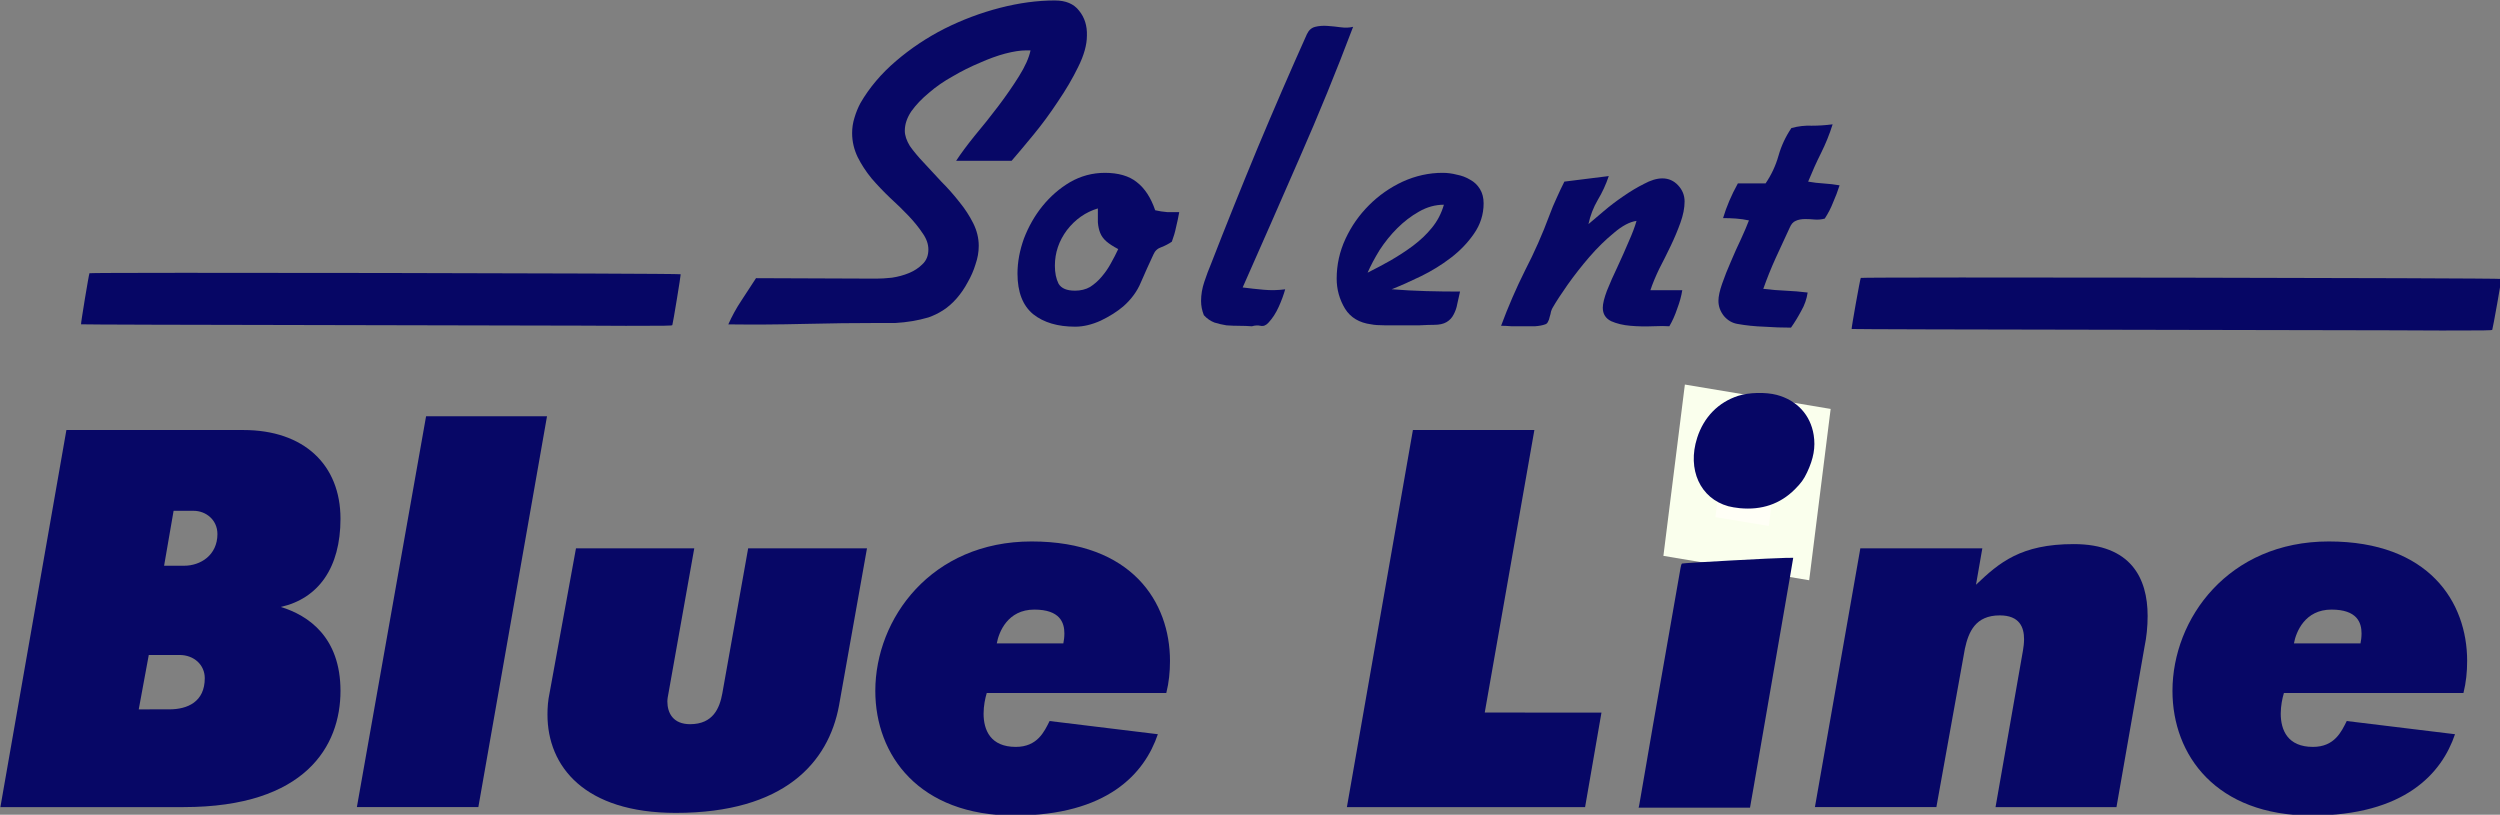
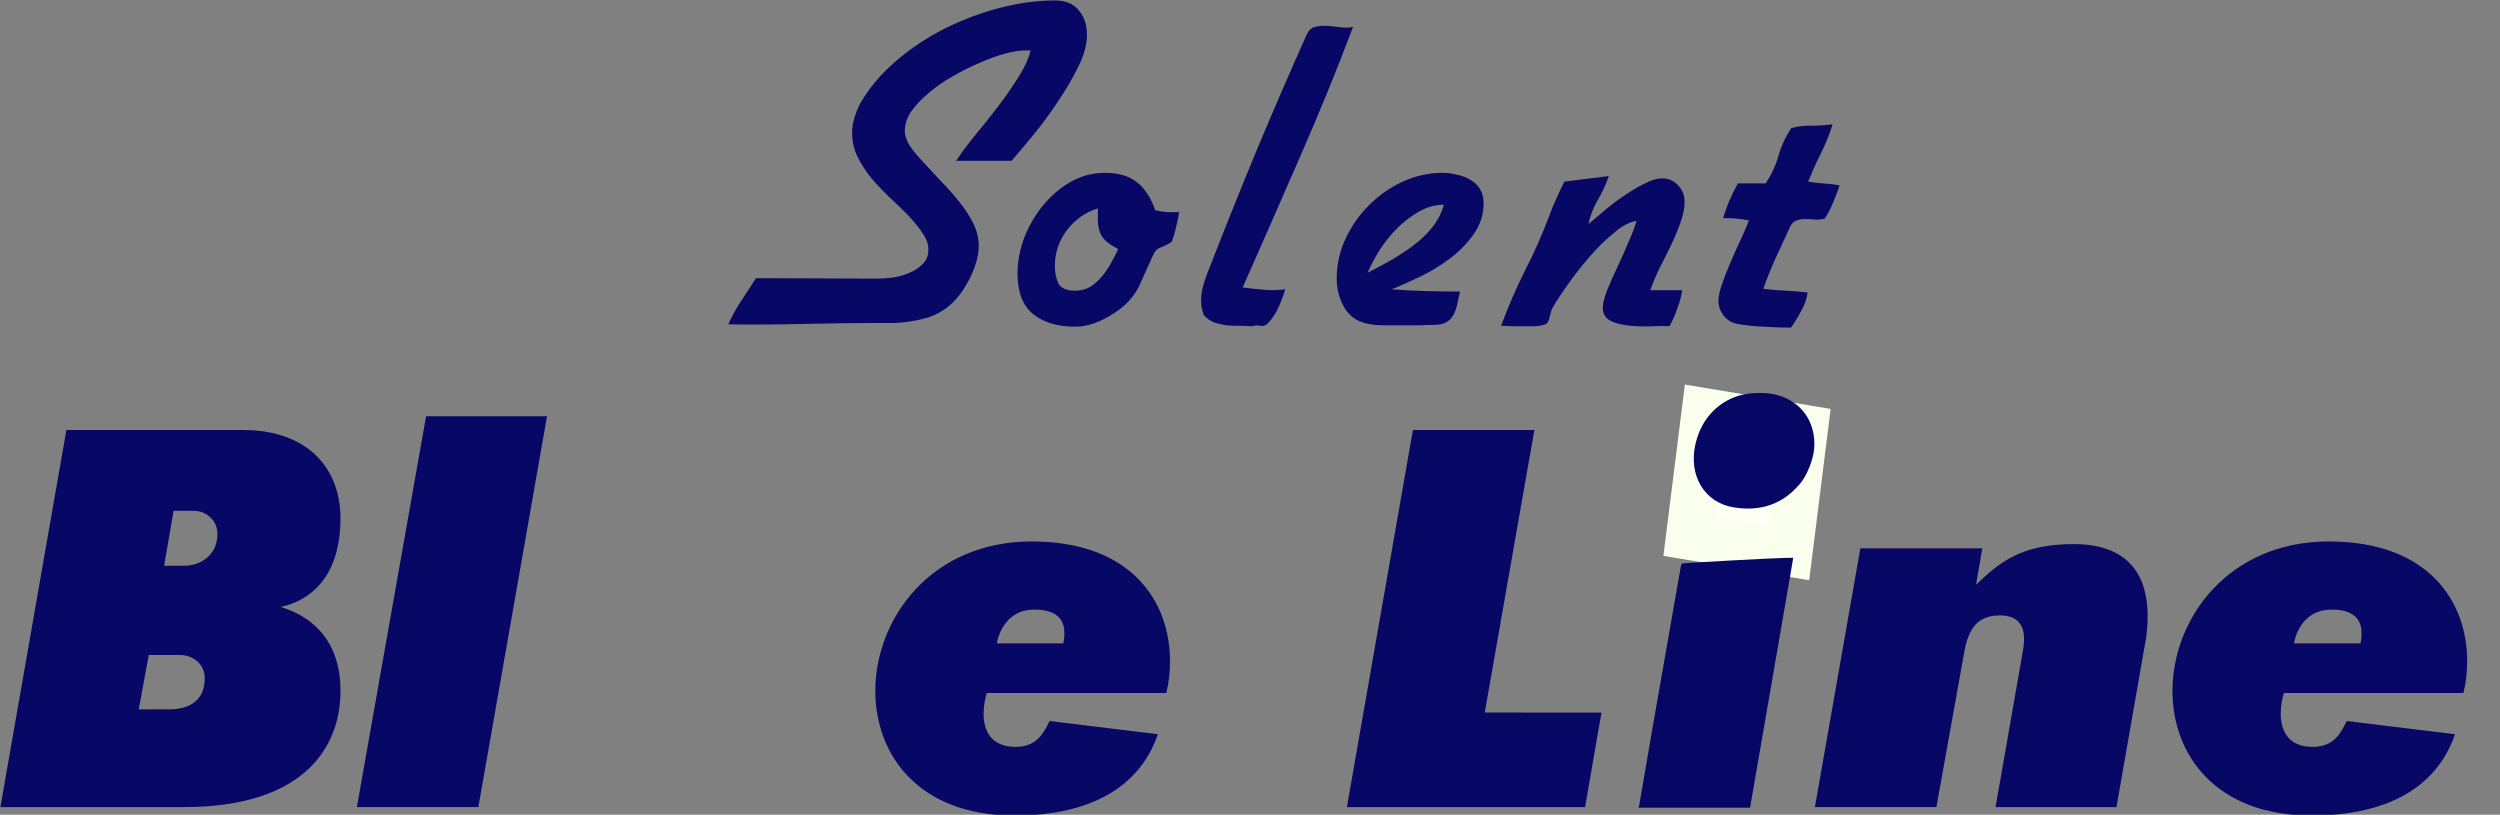
<svg xmlns="http://www.w3.org/2000/svg" height="47.024" width="144.288" preserveAspectRatio="xMinYMin meet" xml:space="preserve" viewBox="0 0 144.288 47.024" y="0px" x="0px" id="layer" version="1.1">
  <rect x="0" y="0" width="144.288" height="47.024" fill="#808080" stroke="none" />
  <defs id="defs3834" />
  <style id="style3799" type="text/css">
	.st0{fill:#006BB6;}
	.st1{fill:#FFFFFF;}
	.st2{fill:#ED1C2E;}
	.st3{fill:#F9A13A;}
</style>
  <g id="g5866" transform="matrix(1.35,0,0,1.35,-60.455,-75.582)">
    <g aria-label="Solent" style="font-style:normal;font-variant:normal;font-weight:bold;font-stretch:normal;font-size:19.756px;line-height:1.25;font-family:'Arial Rounded MT Bold';-inkscape-font-specification:'Arial Rounded MT Bold, Bold';letter-spacing:0px;word-spacing:0px;fill:#070766;fill-opacity:1;stroke:none;stroke-width:0.265" id="text3722">
      <path d="m 89.886,56.007 q 0.691,0 1.027,0.435 0.356,0.435 0.336,1.067 0,0.593 -0.375,1.343 -0.356,0.731 -0.869,1.482 -0.494,0.751 -1.047,1.422 -0.553,0.672 -0.929,1.106 h -2.371 q 0.296,-0.454 0.79,-1.067 0.514,-0.612 1.008,-1.264 0.494,-0.652 0.889,-1.284 0.395,-0.632 0.494,-1.106 h -0.198 q -0.356,0 -0.889,0.138 -0.514,0.138 -1.087,0.395 -0.573,0.237 -1.146,0.573 -0.573,0.316 -1.027,0.711 -0.454,0.375 -0.751,0.79 -0.277,0.415 -0.277,0.83 0,0.296 0.217,0.652 0.237,0.336 0.593,0.711 0.356,0.375 0.751,0.81 0.415,0.415 0.77,0.869 0.356,0.435 0.593,0.909 0.237,0.474 0.237,0.968 0,0.395 -0.138,0.79 -0.119,0.395 -0.336,0.77 -0.198,0.375 -0.474,0.691 -0.277,0.316 -0.593,0.514 -0.277,0.178 -0.612,0.296 -0.336,0.099 -0.691,0.158 -0.356,0.059 -0.711,0.079 -0.356,0 -0.672,0 -1.62,0 -3.24,0.04 -1.62,0.04 -3.24,0.02 0.237,-0.533 0.553,-1.008 0.316,-0.474 0.632,-0.968 l 5.136,0.02 q 0.296,0 0.672,-0.04 0.395,-0.059 0.731,-0.198 0.336,-0.138 0.573,-0.375 0.257,-0.237 0.257,-0.632 0,-0.356 -0.257,-0.711 -0.237,-0.356 -0.593,-0.731 -0.356,-0.375 -0.79,-0.77 -0.415,-0.395 -0.79,-0.83 -0.356,-0.435 -0.593,-0.909 -0.237,-0.494 -0.237,-1.027 0,-0.336 0.099,-0.652 0.099,-0.336 0.257,-0.632 0.573,-0.988 1.521,-1.798 0.948,-0.81 2.074,-1.383 1.146,-0.573 2.371,-0.889 1.225,-0.316 2.351,-0.316 z" style="letter-spacing:0.265px;fill:#070766;fill-opacity:1" id="path5655" />
      <path d="m 92.015,63.376 q 0.869,0 1.363,0.395 0.514,0.395 0.79,1.205 0.257,0.059 0.514,0.079 0.257,0 0.514,0 -0.059,0.336 -0.138,0.652 -0.059,0.296 -0.178,0.612 -0.198,0.138 -0.454,0.237 -0.237,0.079 -0.336,0.316 -0.277,0.593 -0.533,1.185 -0.237,0.573 -0.751,1.027 -0.395,0.336 -0.968,0.612 -0.573,0.257 -1.087,0.257 -1.126,0 -1.798,-0.533 -0.672,-0.553 -0.672,-1.738 0,-0.731 0.277,-1.501 0.296,-0.77 0.79,-1.383 0.514,-0.632 1.185,-1.027 0.691,-0.395 1.482,-0.395 z m -1.284,5.038 q 0.375,0 0.652,-0.158 0.277,-0.178 0.494,-0.435 0.237,-0.277 0.395,-0.573 0.178,-0.316 0.316,-0.612 -0.336,-0.178 -0.514,-0.336 -0.178,-0.158 -0.257,-0.356 -0.079,-0.198 -0.099,-0.454 0,-0.257 0,-0.593 -0.79,0.237 -1.324,0.929 -0.514,0.691 -0.514,1.521 0,0.454 0.158,0.77 0.178,0.296 0.691,0.296 z" style="letter-spacing:1.058px;fill:#070766;fill-opacity:1" id="path5657" />
      <path d="m 102.63,57.133 q -1.067,2.825 -2.292,5.611 -1.205,2.766 -2.43,5.532 0.454,0.059 0.909,0.099 0.454,0.04 0.909,-0.02 -0.099,0.356 -0.277,0.751 -0.178,0.395 -0.435,0.672 -0.158,0.178 -0.336,0.138 -0.178,-0.04 -0.375,0.02 -0.257,-0.02 -0.533,-0.02 -0.277,0 -0.553,-0.02 -0.257,-0.04 -0.514,-0.119 -0.257,-0.099 -0.454,-0.316 -0.119,-0.296 -0.119,-0.612 0,-0.395 0.138,-0.81 0.138,-0.415 0.296,-0.79 0.929,-2.39 1.976,-4.919 1.067,-2.548 2.114,-4.88 0.119,-0.257 0.356,-0.316 0.237,-0.059 0.514,-0.04 0.296,0.02 0.573,0.059 0.296,0.04 0.533,-0.02 z" style="letter-spacing:1.058px;fill:#070766;fill-opacity:1" id="path5659" />
      <path d="m 101.927,67.9 q 0,-0.889 0.375,-1.699 0.375,-0.81 1.008,-1.442 0.632,-0.632 1.442,-1.008 0.83,-0.375 1.699,-0.375 0.316,0 0.612,0.079 0.316,0.059 0.573,0.217 0.257,0.138 0.415,0.395 0.158,0.257 0.158,0.612 0,0.711 -0.415,1.304 -0.395,0.573 -0.988,1.027 -0.593,0.454 -1.284,0.79 -0.691,0.336 -1.245,0.553 0.731,0.059 1.462,0.079 0.731,0.02 1.462,0.02 -0.059,0.277 -0.119,0.533 -0.04,0.237 -0.158,0.454 -0.099,0.198 -0.296,0.316 -0.198,0.119 -0.533,0.119 -0.237,0 -0.612,0.02 -0.375,0 -0.77,0 -0.395,0 -0.751,0 -0.356,0 -0.553,-0.04 -0.77,-0.099 -1.126,-0.672 -0.356,-0.593 -0.356,-1.284 z m 1.324,-0.257 q 0.474,-0.237 0.968,-0.514 0.514,-0.296 0.968,-0.632 0.474,-0.356 0.81,-0.77 0.356,-0.435 0.514,-0.988 -0.553,0 -1.067,0.296 -0.494,0.277 -0.929,0.711 -0.415,0.415 -0.751,0.929 -0.316,0.514 -0.514,0.968 z" style="letter-spacing:1.058px;fill:#070766;fill-opacity:1" id="path5661" />
      <path d="m 111.663,63.751 1.897,-0.237 q -0.178,0.533 -0.474,1.027 -0.277,0.474 -0.395,1.027 0.257,-0.217 0.652,-0.553 0.395,-0.336 0.83,-0.632 0.454,-0.316 0.889,-0.533 0.435,-0.237 0.79,-0.237 0.395,0 0.672,0.296 0.277,0.296 0.277,0.691 0,0.415 -0.178,0.909 -0.178,0.494 -0.415,0.988 -0.237,0.494 -0.494,0.988 -0.237,0.494 -0.375,0.909 h 1.363 q -0.059,0.375 -0.217,0.79 -0.138,0.415 -0.336,0.751 -0.237,-0.02 -0.711,0 -0.474,0.02 -0.948,-0.02 -0.474,-0.04 -0.83,-0.198 -0.356,-0.178 -0.356,-0.573 0,-0.257 0.178,-0.731 0.198,-0.494 0.454,-1.027 0.257,-0.553 0.474,-1.067 0.237,-0.533 0.336,-0.889 -0.435,0.059 -0.968,0.514 -0.533,0.435 -1.047,1.027 -0.494,0.573 -0.929,1.185 -0.415,0.593 -0.632,0.968 -0.04,0.059 -0.079,0.178 -0.02,0.119 -0.059,0.237 -0.02,0.119 -0.079,0.217 -0.04,0.079 -0.119,0.099 -0.158,0.059 -0.415,0.079 -0.237,0 -0.514,0 -0.257,0 -0.514,0 -0.257,-0.02 -0.435,-0.02 0.454,-1.225 1.027,-2.371 0.593,-1.146 1.047,-2.371 0.138,-0.375 0.296,-0.711 0.158,-0.356 0.336,-0.711 z" style="letter-spacing:1.058px;fill:#070766;fill-opacity:1" id="path5663" />
      <path d="m 121.372,61.46 q 0.435,-0.119 0.869,-0.099 0.435,0 0.889,-0.059 -0.198,0.632 -0.494,1.225 -0.296,0.593 -0.553,1.225 0.336,0.059 0.672,0.079 0.336,0.02 0.672,0.079 -0.119,0.375 -0.277,0.731 -0.138,0.356 -0.356,0.691 -0.217,0.059 -0.435,0.04 -0.198,-0.02 -0.395,-0.02 -0.257,0 -0.415,0.079 -0.158,0.059 -0.257,0.296 -0.296,0.632 -0.593,1.284 -0.296,0.652 -0.533,1.324 0.474,0.059 0.948,0.079 0.474,0.02 0.948,0.079 -0.059,0.415 -0.277,0.79 -0.198,0.375 -0.435,0.711 -0.553,0 -1.146,-0.04 -0.593,-0.02 -1.146,-0.119 -0.336,-0.059 -0.573,-0.336 -0.237,-0.296 -0.237,-0.652 0,-0.277 0.158,-0.731 0.158,-0.454 0.375,-0.948 0.217,-0.514 0.435,-0.968 0.217,-0.474 0.336,-0.79 -0.277,-0.059 -0.553,-0.079 -0.277,-0.02 -0.553,-0.02 0.217,-0.731 0.632,-1.482 h 1.185 q 0.375,-0.553 0.553,-1.185 0.178,-0.632 0.553,-1.185 z" style="letter-spacing:1.058px;fill:#070766;fill-opacity:1" id="path5665" />
    </g>
    <g aria-label="Blue L ne" style="font-style:normal;font-variant:normal;font-weight:bold;font-stretch:normal;font-size:22.578px;line-height:1.25;font-family:SansSerifExbFLF;-inkscape-font-specification:'SansSerifExbFLF Bold';letter-spacing:0px;word-spacing:0px;display:inline;fill:#070766;fill-opacity:1;stroke:none;stroke-width:0.265" id="text3715">
      <path d="m 59.338,78.164 c 0,-2.303 -1.558,-3.793 -4.154,-3.793 h -7.564 l -2.822,16.121 h 7.834 c 5.215,0 6.706,-2.619 6.706,-4.967 0,-2.303 -1.377,-3.229 -2.551,-3.59 1.603,-0.361 2.551,-1.671 2.551,-3.77 z m -7.541,2.009 0.406,-2.348 h 0.858 c 0.519,0 1.016,0.384 1.016,0.993 0,0.903 -0.722,1.355 -1.422,1.355 z m -1.084,6.141 0.429,-2.326 h 1.31 c 0.632,0 1.084,0.429 1.084,0.993 0,1.016 -0.745,1.332 -1.513,1.332 z" style="font-style:normal;font-variant:normal;font-weight:bold;font-stretch:normal;font-family:SansSerifExbFLF;-inkscape-font-specification:'SansSerifExbFLF Bold';fill:#070766;fill-opacity:1;stroke-width:0.265" id="path5668" />
      <path d="M 65.232,90.491 68.167,73.784 H 62.997 L 60.039,90.491 Z" style="font-style:normal;font-variant:normal;font-weight:bold;font-stretch:normal;font-family:SansSerifExbFLF;-inkscape-font-specification:'SansSerifExbFLF Bold';fill:#070766;fill-opacity:1;stroke-width:0.265" id="path5670" />
-       <path d="m 74.463,79.428 h -5.057 l -1.129,6.186 c -0.068,0.316 -0.09,0.61 -0.09,0.926 0,2.213 1.58,4.199 5.486,4.199 4.628,0 6.525,-2.145 6.977,-4.583 l 1.197,-6.728 h -5.08 l -1.106,6.209 c -0.113,0.61 -0.384,1.31 -1.377,1.31 -0.722,0 -0.971,-0.474 -0.971,-0.971 0,-0.113 0.023,-0.226 0.045,-0.339 z" style="font-style:normal;font-variant:normal;font-weight:bold;font-stretch:normal;font-family:SansSerifExbFLF;-inkscape-font-specification:'SansSerifExbFLF Bold';fill:#070766;fill-opacity:1;stroke-width:0.265" id="path5672" />
      <path d="m 86.967,85.615 h 7.676 c 0.113,-0.452 0.158,-0.903 0.158,-1.377 0,-2.506 -1.626,-5.103 -5.915,-5.103 -4.29,0 -6.683,3.296 -6.683,6.39 0,2.754 1.874,5.328 5.938,5.328 3.996,0 5.577,-1.806 6.141,-3.477 l -4.628,-0.564 c -0.226,0.452 -0.519,1.106 -1.445,1.106 -1.084,0 -1.377,-0.722 -1.377,-1.422 0,-0.339 0.068,-0.655 0.135,-0.881 z m 3.274,-2.122 h -2.845 c 0.09,-0.497 0.474,-1.445 1.603,-1.445 1.106,0 1.287,0.564 1.287,1.016 0,0.181 -0.023,0.316 -0.045,0.429 z" style="font-style:normal;font-variant:normal;font-weight:bold;font-stretch:normal;font-family:SansSerifExbFLF;-inkscape-font-specification:'SansSerifExbFLF Bold';fill:#070766;fill-opacity:1;stroke-width:0.265" id="path5674" />
      <path d="m 108.257,86.45 2.122,-12.079 h -5.193 l -2.822,16.121 h 10.183 l 0.7,-4.041 z" style="font-style:normal;font-variant:normal;font-weight:bold;font-stretch:normal;font-family:SansSerifExbFLF;-inkscape-font-specification:'SansSerifExbFLF Bold';fill:#070766;fill-opacity:1;stroke-width:0.265" id="path5676" />
      <path d="m 122.373,90.491 h 5.193 l 1.219,-6.773 c 0.158,-0.722 0.452,-1.422 1.49,-1.422 0.858,0 1.039,0.519 1.039,1.016 0,0.181 -0.023,0.339 -0.045,0.474 l -1.174,6.706 h 5.17 l 1.197,-6.841 c 0.09,-0.429 0.135,-0.881 0.135,-1.332 0,-1.626 -0.722,-3.071 -3.161,-3.071 -2.258,0 -3.183,0.79 -4.177,1.738 l 0.271,-1.558 h -5.215 z" style="font-style:normal;font-variant:normal;font-weight:bold;font-stretch:normal;font-family:SansSerifExbFLF;-inkscape-font-specification:'SansSerifExbFLF Bold';fill:#070766;fill-opacity:1;stroke-width:0.265" id="path5678" />
      <path d="m 142.423,85.615 h 7.676 c 0.113,-0.452 0.158,-0.903 0.158,-1.377 0,-2.506 -1.626,-5.103 -5.915,-5.103 -4.29,0 -6.683,3.296 -6.683,6.39 0,2.754 1.874,5.328 5.938,5.328 3.996,0 5.577,-1.806 6.141,-3.477 l -4.628,-0.564 c -0.226,0.452 -0.519,1.106 -1.445,1.106 -1.084,0 -1.377,-0.722 -1.377,-1.422 0,-0.339 0.068,-0.655 0.135,-0.881 z m 3.274,-2.122 h -2.845 c 0.09,-0.497 0.474,-1.445 1.603,-1.445 1.106,0 1.287,0.564 1.287,1.016 0,0.181 -0.023,0.316 -0.045,0.429 z" style="font-style:normal;font-variant:normal;font-weight:bold;font-stretch:normal;font-family:SansSerifExbFLF;-inkscape-font-specification:'SansSerifExbFLF Bold';fill:#070766;fill-opacity:1;stroke-width:0.265" id="path5680" />
    </g>
    <g transform="matrix(0.811,0.161,-0.127,1.207,0,0)" style="font-style:normal;font-variant:normal;font-weight:bold;font-stretch:normal;font-size:12.578px;line-height:1.25;font-family:'Arial Rounded MT Bold';-inkscape-font-specification:'Arial Rounded MT Bold, Bold';letter-spacing:0px;word-spacing:0px;fill:#000000;fill-opacity:1;stroke:none;stroke-width:0.265" id="text4539" />
    <path style="opacity:1;vector-effect:none;fill:#fffff6;fill-opacity:1;fill-rule:nonzero;stroke:#faffed;stroke-width:2;stroke-linecap:square;stroke-linejoin:miter;stroke-miterlimit:4;stroke-dasharray:none;stroke-dashoffset:0;stroke-opacity:1;paint-order:markers stroke fill" d="m 117.676,73.585 4.258,0.712 -0.669,5.338 -4.258,-0.712 z" id="rect4885" />
    <path style="fill:#060665;stroke-width:0.045" d="m 119.911,72.787 c -0.297,0.007 -0.592,0.049 -0.82,0.123 -0.851,0.276 -1.471,0.912 -1.754,1.8 -0.431,1.35 0.132,2.584 1.331,2.919 0.111,0.031 0.334,0.069 0.495,0.084 0.939,0.089 1.724,-0.18 2.349,-0.804 0.271,-0.271 0.381,-0.422 0.525,-0.725 0.279,-0.59 0.366,-1.079 0.283,-1.6 -0.136,-0.857 -0.715,-1.486 -1.579,-1.715 -0.234,-0.062 -0.533,-0.089 -0.829,-0.082 z" id="path5741" />
    <path style="fill:#060665;stroke-width:0.045" d="m 121.445,79.835 -0.273,5.29e-4 c -0.444,0.001 -4.441,0.219 -4.482,0.244 -0.021,0.013 -0.049,0.1 -0.063,0.193 -0.014,0.094 -0.311,1.793 -0.661,3.776 -0.35,1.983 -0.737,4.204 -0.859,4.935 -0.123,0.731 -0.234,1.376 -0.247,1.431 l -0.024,0.101 h 2.381 2.381 l 0.141,-0.8 c 0.214,-1.22 1.434,-8.271 1.579,-9.127 z" id="path5739" />
    <path style="fill:#060665;stroke-width:0.045" d="m 115.711,90.578 c -0.01,5.29e-4 -7.9e-4,5.29e-4 -5.3e-4,0.001 6e-5,-2.65e-4 5.3e-4,-7.94e-4 5.3e-4,-0.001 z" id="path5044" />
-     <path style="fill:#060665;stroke-width:0.022" d="m 69.554,69.908 c -0.005,-0.004 -4.797,-0.014 -10.65,-0.023 -5.853,-0.009 -10.649,-0.023 -10.658,-0.033 -0.017,-0.018 0.332,-2.135 0.36,-2.184 0.025,-0.043 25.235,9.32e-4 25.276,0.044 0.013,0.014 -0.328,2.095 -0.357,2.174 -0.01,0.028 -0.309,0.032 -1.987,0.031 -1.087,-7.13e-4 -1.979,-0.005 -1.984,-0.009 z" id="path5790" />
-     <path style="fill:#060665;stroke-width:0.023" d="m 147.028,70.108 c -0.005,-0.004 -5.197,-0.014 -11.538,-0.023 -6.341,-0.009 -11.537,-0.023 -11.547,-0.033 -0.018,-0.018 0.36,-2.135 0.39,-2.184 0.026,-0.043 27.34,9.32e-4 27.384,0.044 0.014,0.014 -0.356,2.095 -0.386,2.174 -0.011,0.028 -0.335,0.032 -2.153,0.031 -1.177,-7.11e-4 -2.144,-0.005 -2.149,-0.009 z" id="path5790-6" />
  </g>
</svg>